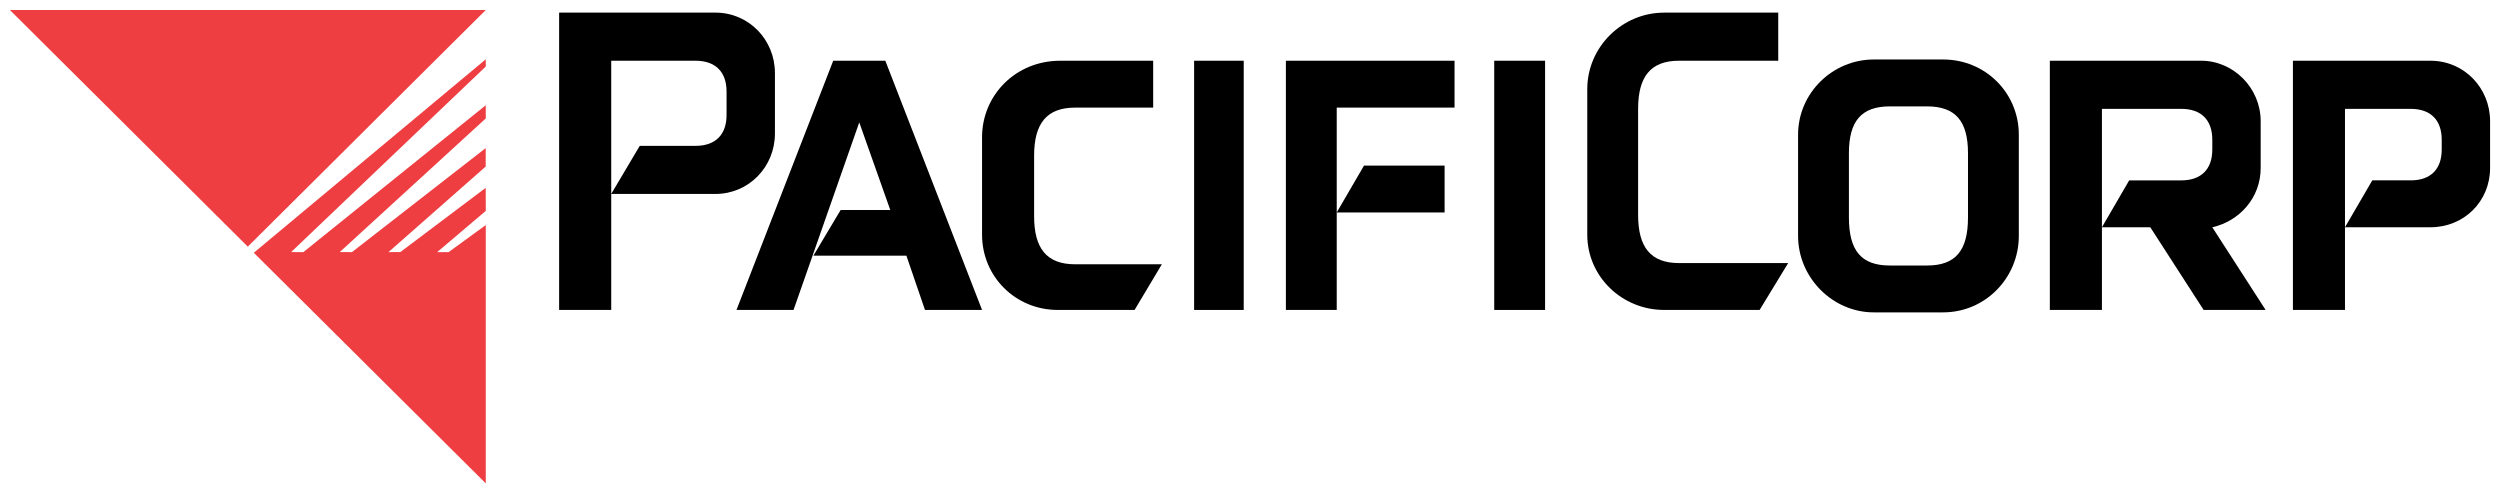
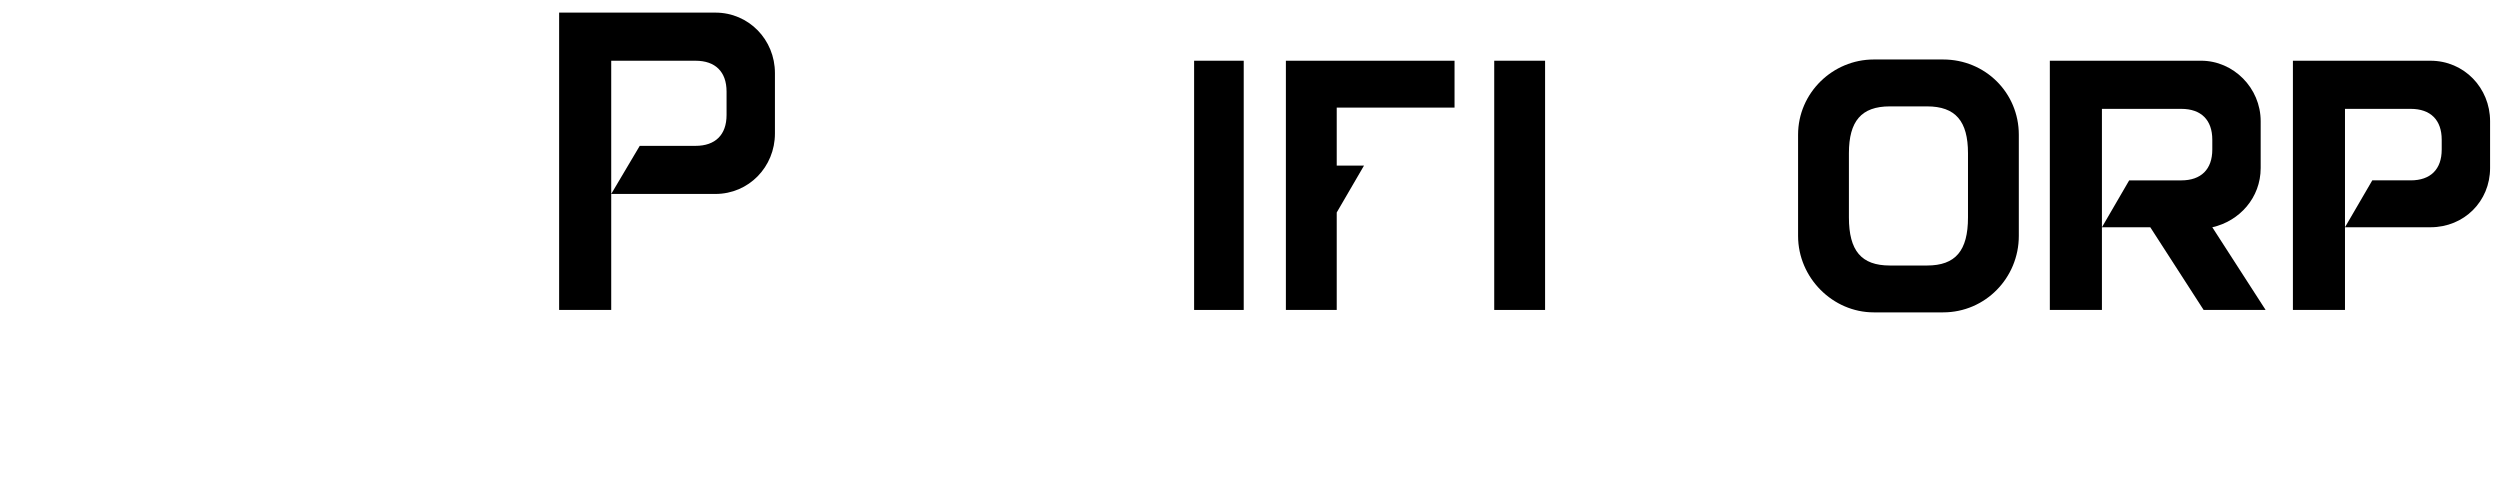
<svg xmlns="http://www.w3.org/2000/svg" width="152" height="30" viewBox="0 0 152 30" fill="none">
  <g clip-path="url(#clip0_2066_4689)">
    <path fill-rule="evenodd" clip-rule="evenodd" d="M47.116 8.118C47.116 10.142 45.532 11.792 43.496 11.792H37.162L38.896 8.868H42.289C43.496 8.868 44.175 8.193 44.175 6.992V5.567C44.175 4.367 43.496 3.693 42.289 3.693H37.162V18.844H33.995V0.767H43.496C45.532 0.767 47.116 2.417 47.116 4.443V8.118Z" fill="black" />
-     <path fill-rule="evenodd" clip-rule="evenodd" d="M55.109 15.545H49.454L51.111 12.768H54.129L52.243 7.442L48.247 18.845H44.778L50.66 3.692H53.827L59.709 18.845H56.239L55.109 15.545Z" fill="black" />
-     <path fill-rule="evenodd" clip-rule="evenodd" d="M70.641 16.068L68.983 18.844H64.307C61.744 18.844 59.709 16.817 59.709 14.27V8.344C59.709 5.794 61.744 3.693 64.458 3.693H70.113V6.543H65.364C63.63 6.543 62.874 7.518 62.874 9.466V13.144C62.874 15.095 63.63 16.068 65.364 16.068H70.641Z" fill="black" />
    <path fill-rule="evenodd" clip-rule="evenodd" d="M72.602 3.692H75.618V18.845H72.602V3.692Z" fill="black" />
-     <path fill-rule="evenodd" clip-rule="evenodd" d="M82.932 10.068L81.273 12.918H87.832V10.068H82.932ZM81.273 18.844H78.182V3.692H81.273H88.436V6.542H81.273V18.844Z" fill="black" />
+     <path fill-rule="evenodd" clip-rule="evenodd" d="M82.932 10.068L81.273 12.918V10.068H82.932ZM81.273 18.844H78.182V3.692H81.273H88.436V6.542H81.273V18.844Z" fill="black" />
    <path fill-rule="evenodd" clip-rule="evenodd" d="M90.849 3.692H93.941V18.845H90.849V3.692Z" fill="black" />
-     <path fill-rule="evenodd" clip-rule="evenodd" d="M106.986 18.844H101.18C98.617 18.844 96.506 16.817 96.506 14.27V5.416C96.506 2.866 98.617 0.768 101.18 0.768H108.117V3.692H102.084C100.35 3.692 99.597 4.667 99.597 6.619V13.068C99.597 15.018 100.35 15.995 102.084 15.995H108.72L106.986 18.844Z" fill="black" />
    <path fill-rule="evenodd" clip-rule="evenodd" d="M117.165 16.143C118.898 16.143 119.654 15.242 119.654 13.22V9.317C119.654 7.368 118.898 6.468 117.165 6.468H114.902C113.167 6.468 112.414 7.368 112.414 9.317V13.22C112.414 15.242 113.167 16.143 114.902 16.143H117.165ZM113.922 18.992C111.434 18.992 109.323 16.893 109.323 14.343V8.192C109.323 5.643 111.434 3.617 113.922 3.617H118.145C120.708 3.617 122.744 5.643 122.744 8.192V14.343C122.744 16.893 120.708 18.992 118.145 18.992H113.922Z" fill="black" />
    <path fill-rule="evenodd" clip-rule="evenodd" d="M134.508 13.818L137.749 18.844H133.98L130.738 13.818H127.797L129.454 10.967H132.623C133.829 10.967 134.508 10.292 134.508 9.094V8.494C134.508 7.293 133.829 6.619 132.623 6.619H127.797V18.844H124.63V3.692H133.829C135.791 3.692 137.449 5.343 137.449 7.368V10.219C137.449 12.019 136.166 13.443 134.508 13.818Z" fill="black" />
    <path fill-rule="evenodd" clip-rule="evenodd" d="M151.397 10.218C151.397 12.243 149.814 13.817 147.778 13.817H142.575L144.235 10.966H146.572C147.778 10.966 148.456 10.293 148.456 9.095V8.495C148.456 7.293 147.778 6.619 146.572 6.619H142.575V18.844H139.409V3.693H147.778C149.814 3.693 151.397 5.342 151.397 7.367V10.218Z" fill="black" />
-     <path d="M29.531 11.421L24.342 15.324L23.619 15.329L29.531 10.124V9.004L21.398 15.329L20.659 15.324L29.536 7.199L29.533 6.4L18.441 15.331L17.701 15.326L29.536 4.043L29.535 3.605L15.431 15.368L29.535 29.389V13.684L27.274 15.329H26.579L29.536 12.822L29.531 11.421Z" fill="#EF3E42" />
-     <path d="M15.066 14.996L29.534 0.61H0.603L15.066 14.996Z" fill="#EF3E42" />
  </g>
  <defs>
    <clipPath id="clip0_2066_4689">
      <rect width="152" height="30" fill="white" />
    </clipPath>
  </defs>
</svg>